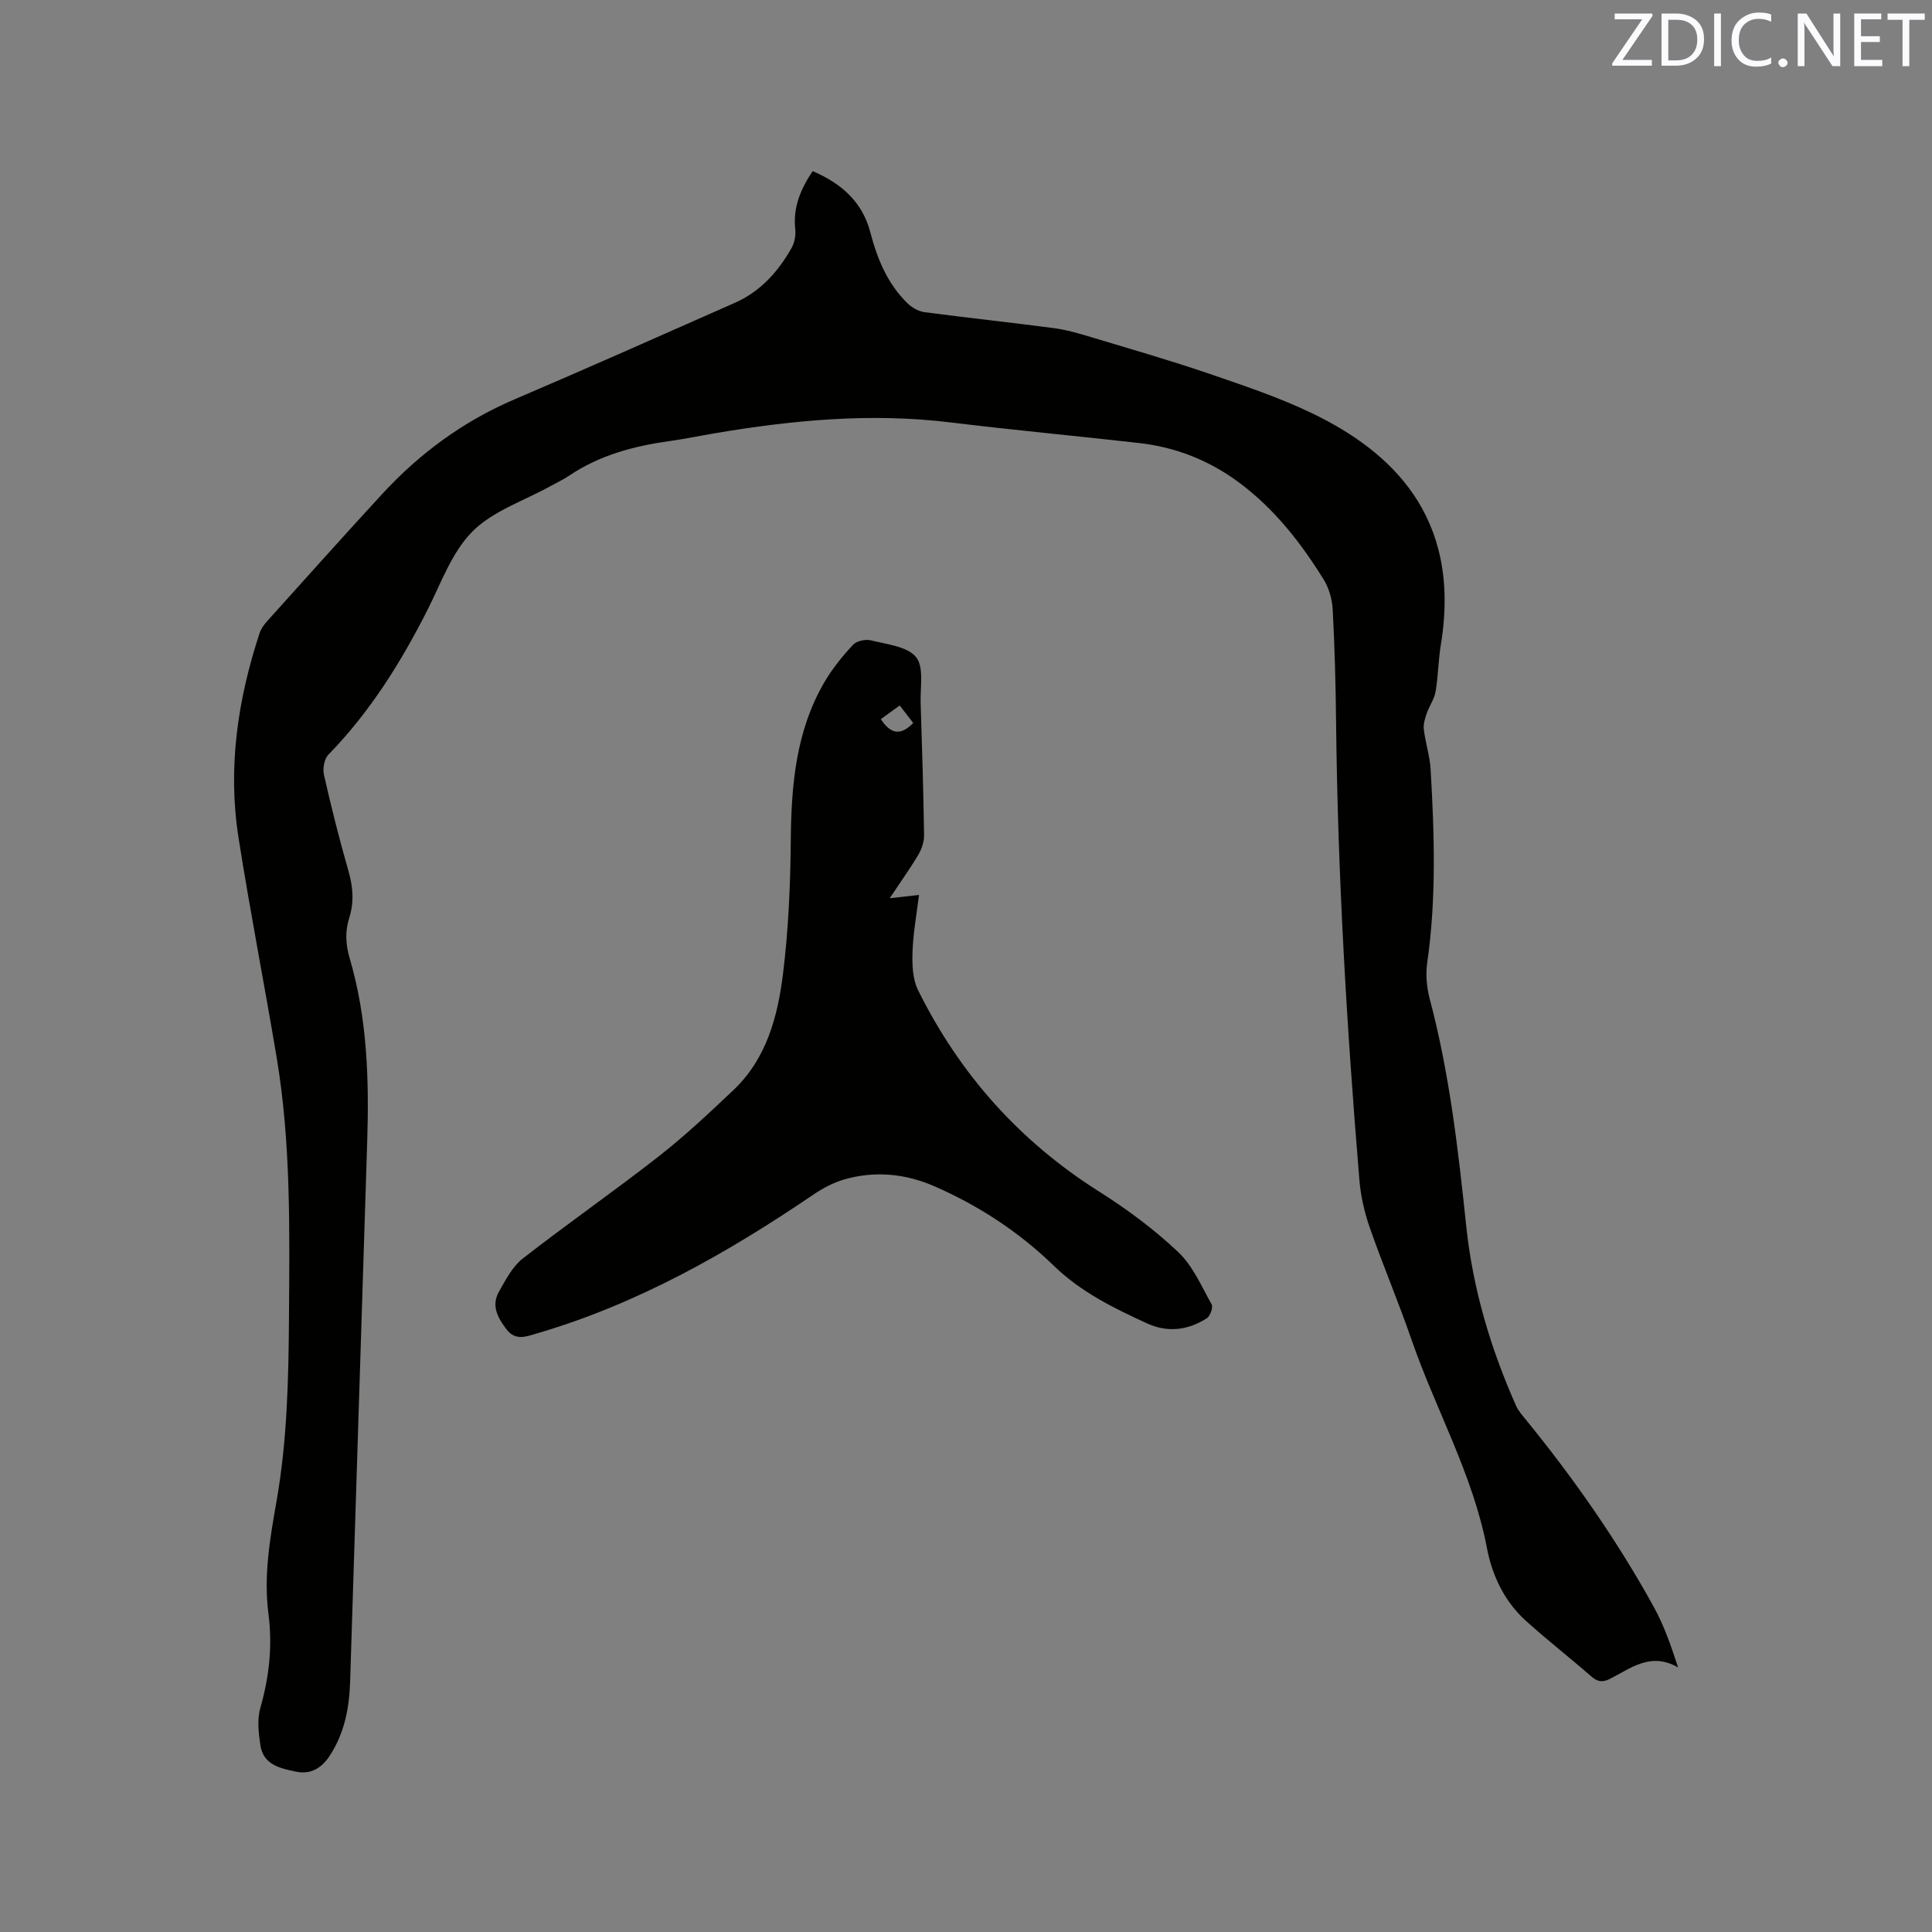
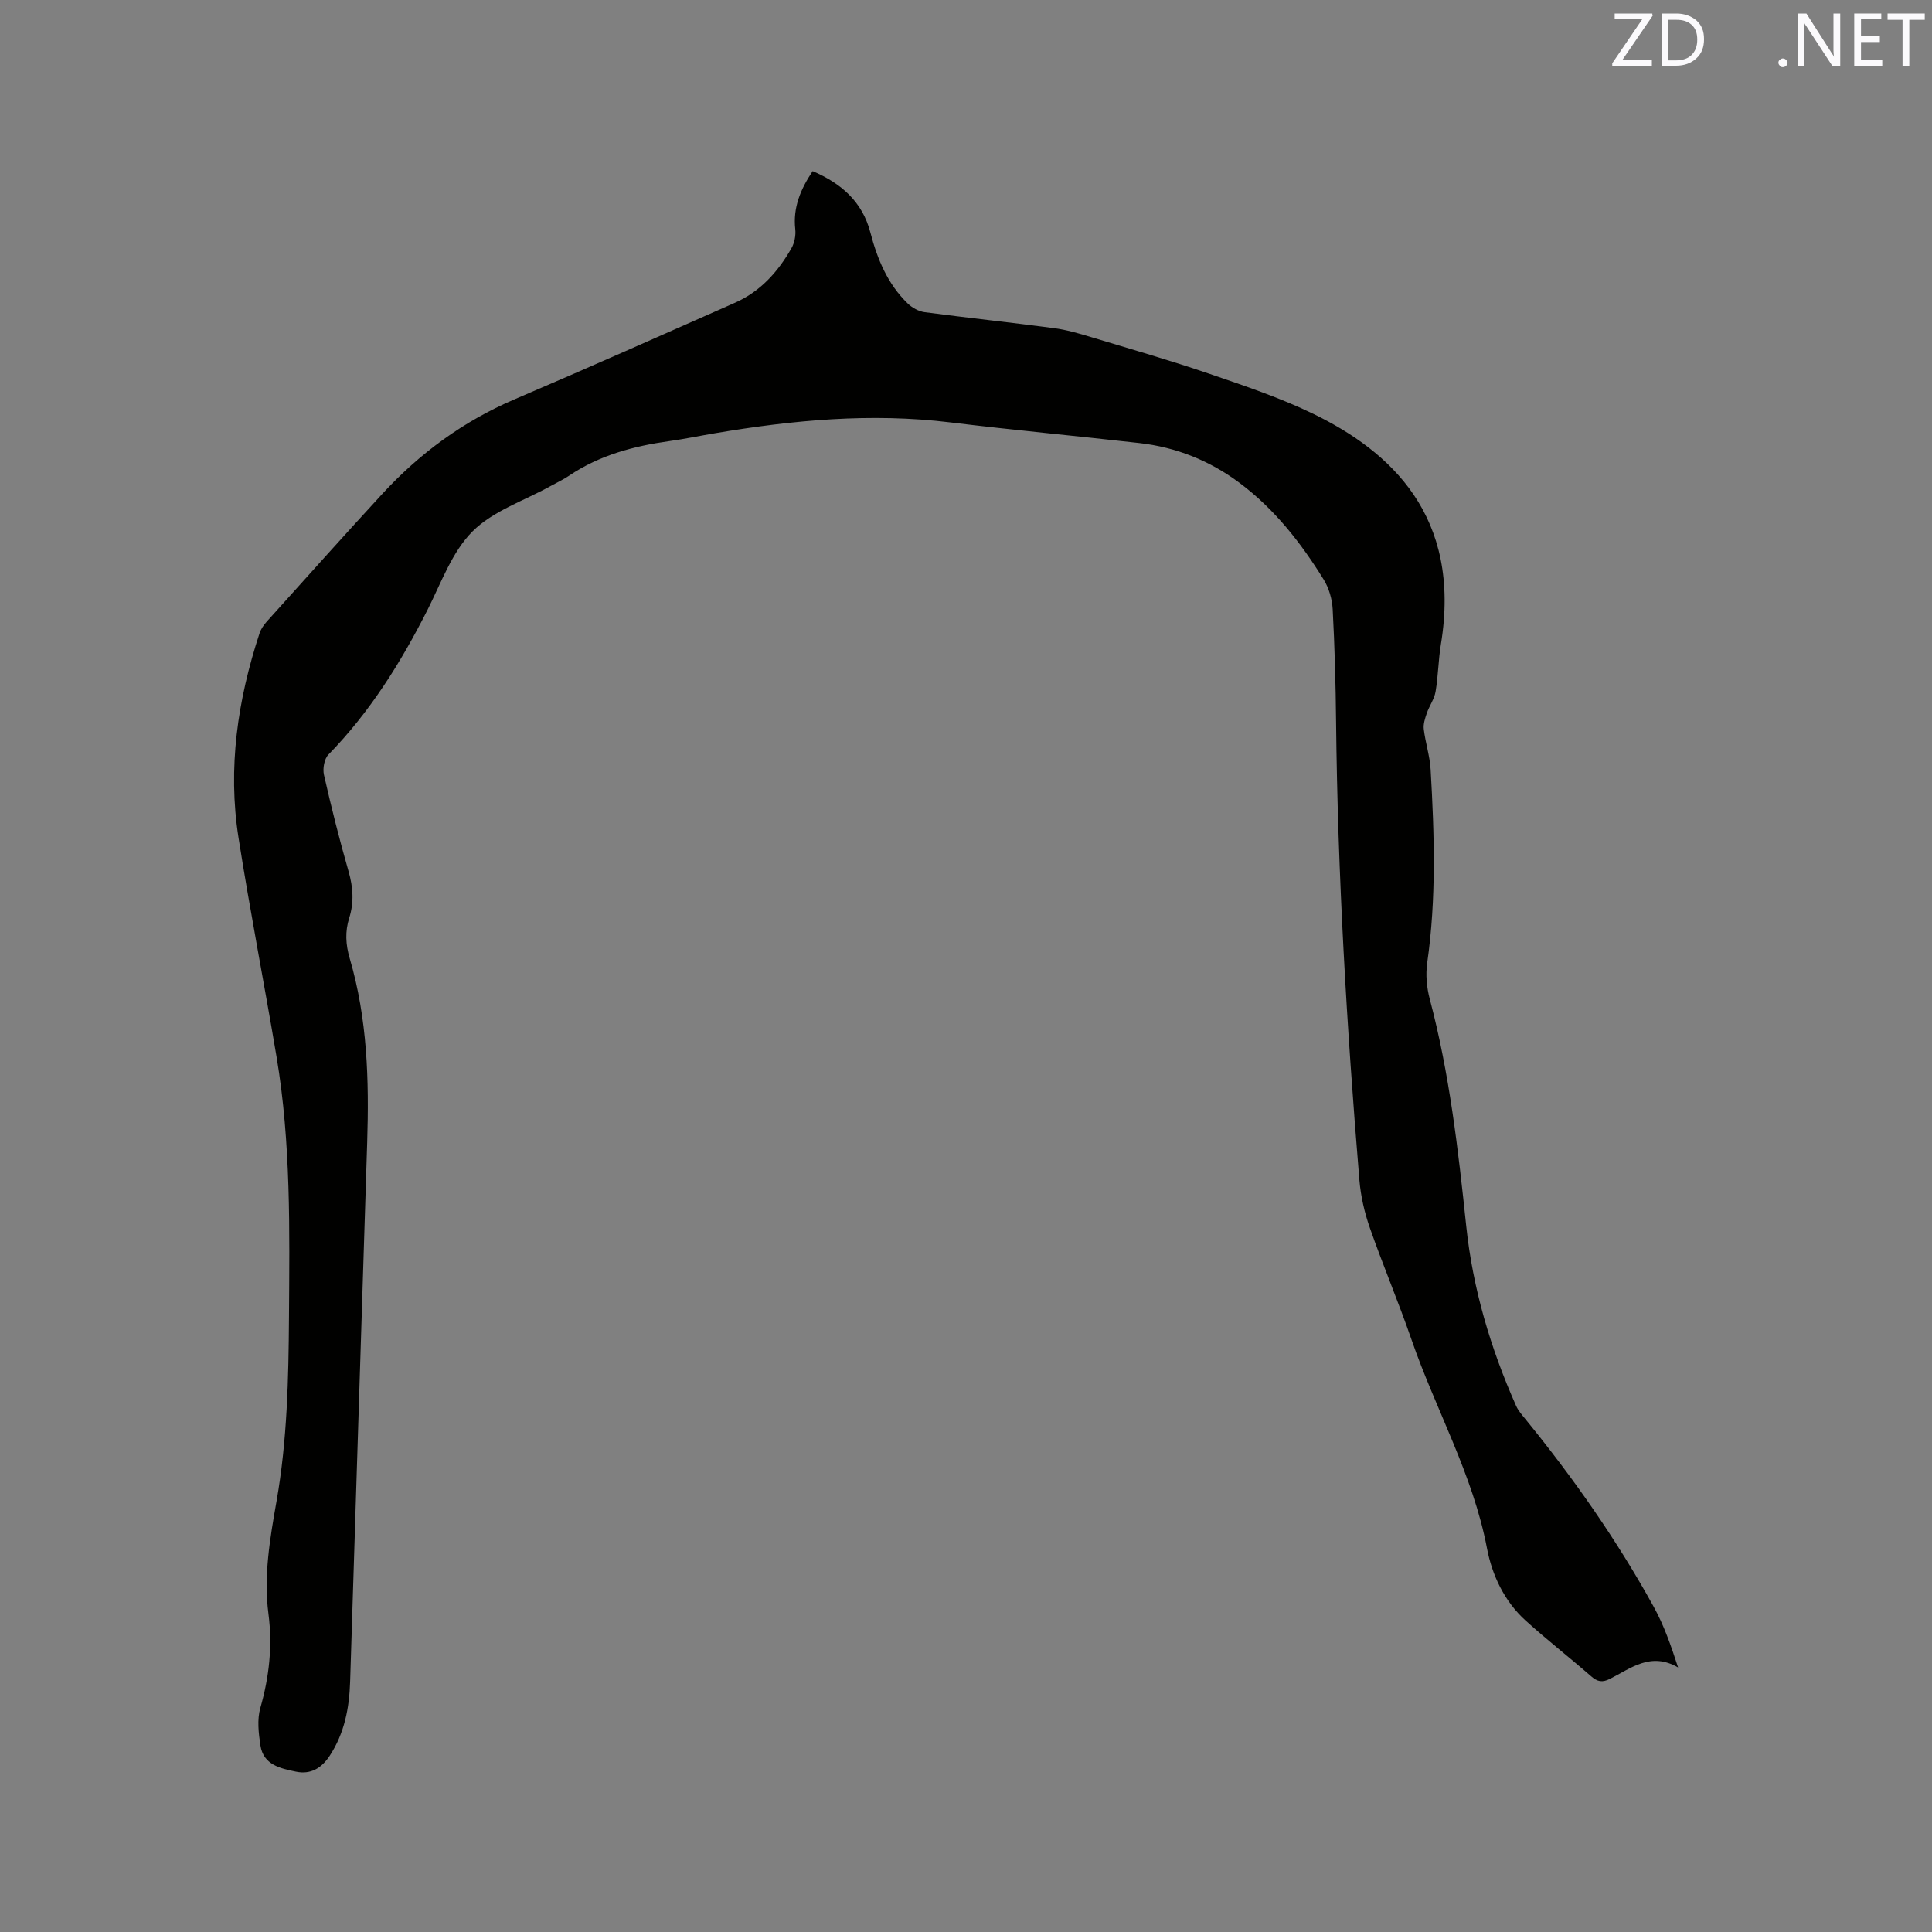
<svg xmlns="http://www.w3.org/2000/svg" enable-background="new 0 0 400 400" viewBox="0 0 400 400">
  <rect x="0" y="0" width="400" height="400" fill="#808080" stroke="none" />
  <path d="m168.25 35.43c5.91 2.53 10.29 6.32 11.95 12.7 1.44 5.51 3.57 10.68 7.74 14.71.9.87 2.24 1.62 3.46 1.79 8.93 1.18 17.89 2.13 26.81 3.31 2.59.34 5.15 1.09 7.67 1.85 8.19 2.47 16.42 4.83 24.51 7.6 7.3 2.5 14.68 4.97 21.59 8.33 15.78 7.69 30.72 21.05 26.34 47.69-.53 3.24-.55 6.56-1.1 9.79-.26 1.54-1.29 2.93-1.81 4.45-.37 1.07-.76 2.26-.63 3.33.34 2.81 1.26 5.57 1.42 8.38.77 13.34 1.2 26.67-.71 39.98-.35 2.44-.11 5.12.53 7.51 4.09 15.43 5.89 31.2 7.55 47.02 1.36 12.95 5.04 25.31 10.32 37.19.46 1.04 1.27 1.94 2 2.84 9.93 12.18 18.92 25.03 26.51 38.8 2.11 3.82 3.56 8.01 5.03 12.53-5.66-3.29-9.8.19-14.11 2.36-1.6.81-2.61.59-3.9-.54-4.48-3.9-9.17-7.56-13.57-11.54-4.39-3.98-6.92-9.37-7.98-14.92-2.9-15.29-10.62-28.73-15.62-43.2-2.69-7.8-5.93-15.42-8.65-23.21-1.1-3.15-1.87-6.52-2.15-9.84-2.62-31.6-4.5-63.24-4.83-94.96-.08-7.74-.29-15.48-.7-23.21-.11-2.11-.77-4.41-1.87-6.19-4.71-7.6-10.17-14.6-17.44-20.02-6.18-4.61-13.09-7.36-20.72-8.23-13.05-1.48-26.13-2.69-39.16-4.28-16.39-2-32.57-.48-48.71 2.25-3.13.53-6.25 1.18-9.39 1.62-7.41 1.03-14.51 2.92-20.81 7.17-1.22.83-2.59 1.45-3.88 2.17-5.46 3.03-11.87 5.11-16.11 9.36s-6.47 10.59-9.28 16.17c-5.53 10.94-11.94 21.21-20.55 30.04-.87.89-1.22 2.9-.93 4.19 1.52 6.71 3.2 13.39 5.1 20 .94 3.28 1.15 6.41.13 9.64-.88 2.8-.74 5.48.1 8.35 3.67 12.46 4.03 25.26 3.62 38.13-1.19 37.2-2.36 74.39-3.53 111.59-.17 5.48-1.16 10.71-4.24 15.4-1.7 2.58-3.97 3.91-6.99 3.27-3.21-.67-6.73-1.4-7.34-5.42-.39-2.55-.71-5.37-.02-7.77 1.84-6.43 2.54-12.84 1.68-19.47-1.03-7.89.32-15.65 1.68-23.37 2.21-12.59 2.48-25.29 2.57-38.01.12-18.03.43-36.07-2.57-53.94-2.54-15.15-5.5-30.23-7.88-45.4-2.26-14.41-.18-28.51 4.35-42.29.28-.87.85-1.7 1.46-2.39 7.94-8.83 15.86-17.68 23.9-26.42 7.77-8.44 16.81-15.1 27.44-19.64 15.28-6.53 30.47-13.29 45.67-20.01 5.24-2.32 8.89-6.41 11.66-11.28.64-1.12.93-2.66.79-3.94-.5-4.51 1.11-8.29 3.6-12.02z" fill="#010100" />
-   <path d="m184.2 185.97c2.37-.26 4.03-.45 6.07-.68-.5 4.08-1.22 7.92-1.34 11.77-.09 2.64 0 5.63 1.13 7.91 8.6 17.38 21.03 31.34 37.53 41.75 5.78 3.65 11.37 7.81 16.33 12.49 3.04 2.86 4.83 7.1 6.94 10.86.34.61-.31 2.43-1.01 2.87-3.89 2.46-8.07 3.03-12.4 1.04-6.92-3.18-13.63-6.45-19.29-11.94-7.16-6.95-15.54-12.45-24.76-16.46-6-2.61-12.31-3.21-18.64-1.38-2.27.66-4.48 1.85-6.45 3.19-17.86 12.13-36.5 22.68-57.38 28.75-2.03.59-4.22 1.49-6.05-.9-1.86-2.43-3.22-4.93-1.56-7.84 1.38-2.43 2.77-5.15 4.88-6.81 9.27-7.23 18.94-13.95 28.2-21.19 5.41-4.23 10.43-8.97 15.43-13.69 6.86-6.49 9.18-15.21 10.28-24.07 1.13-9.11 1.53-18.36 1.61-27.55.1-11.48 1.04-22.68 6.95-32.83 1.63-2.81 3.74-5.39 5.96-7.78.74-.8 2.6-1.18 3.74-.89 3.26.83 7.47 1.23 9.29 3.46 1.68 2.06.84 6.25.95 9.5.3 9.11.57 18.22.71 27.33.02 1.37-.49 2.91-1.2 4.11-1.75 2.93-3.72 5.67-5.92 8.98zm4.87-36.29c-.91-1.17-1.83-2.36-2.8-3.62-1.47 1.07-2.7 1.96-3.9 2.83 2.02 3.1 4.09 3.5 6.7.79z" fill="#010100" />
  <g fill="#fbfafc">
    <path d="m342.2 3.2-6.3 9.2h6.1v1.2h-8.2v-.5l6.2-9.1h-5.7v-1.2h7.8v.4z" />
    <path d="m344 13.7v-10.9h3.1c1.6 0 3 .5 4.1 1.4 1.1 1 1.6 2.2 1.6 3.9s-.5 3-1.6 4-2.5 1.5-4.2 1.5h-3zm1.4-9.6v8.4h1.6c1.4 0 2.5-.4 3.2-1.1.8-.8 1.2-1.8 1.2-3.2s-.4-2.4-1.2-3.1-1.8-1-3.1-1z" />
-     <path d="m356.3 2.8v10.9h-1.4v-10.9z" />
-     <path d="m366.6 13.2c-.8.4-1.8.6-3 .6-1.6 0-2.8-.5-3.7-1.5s-1.4-2.3-1.4-3.9c0-1.7.5-3.2 1.6-4.2s2.4-1.6 4-1.6c1 0 1.9.1 2.6.4v1.5c-.8-.4-1.6-.6-2.6-.6-1.2 0-2.2.4-3 1.2s-1.1 1.9-1.1 3.3c0 1.3.4 2.3 1.1 3.1s1.6 1.1 2.8 1.1c1.1 0 2-.2 2.8-.7v1.3z" />
    <path d="m368.2 13c0-.3.1-.5.3-.6.2-.2.4-.3.6-.3.3 0 .5.1.7.3s.3.4.3.6-.1.5-.3.6c-.2.2-.4.3-.7.3s-.5-.1-.6-.3c-.2-.2-.3-.4-.3-.6z" />
    <path d="m381.1 13.7h-1.7l-5.5-8.4c-.2-.2-.3-.5-.4-.7 0 .2.1.8.1 1.5v7.6h-1.4v-10.9h1.8l5.3 8.3c.3.4.4.6.4.8 0-.3-.1-.8-.1-1.6v-7.5h1.4v10.9z" />
    <path d="m389.7 13.7h-5.8v-10.9h5.6v1.2h-4.2v3.5h3.9v1.2h-3.9v3.7h4.4z" />
    <path d="m398.4 4.1h-3.1v9.6h-1.4v-9.6h-3.1v-1.3h7.7v1.3z" />
  </g>
</svg>